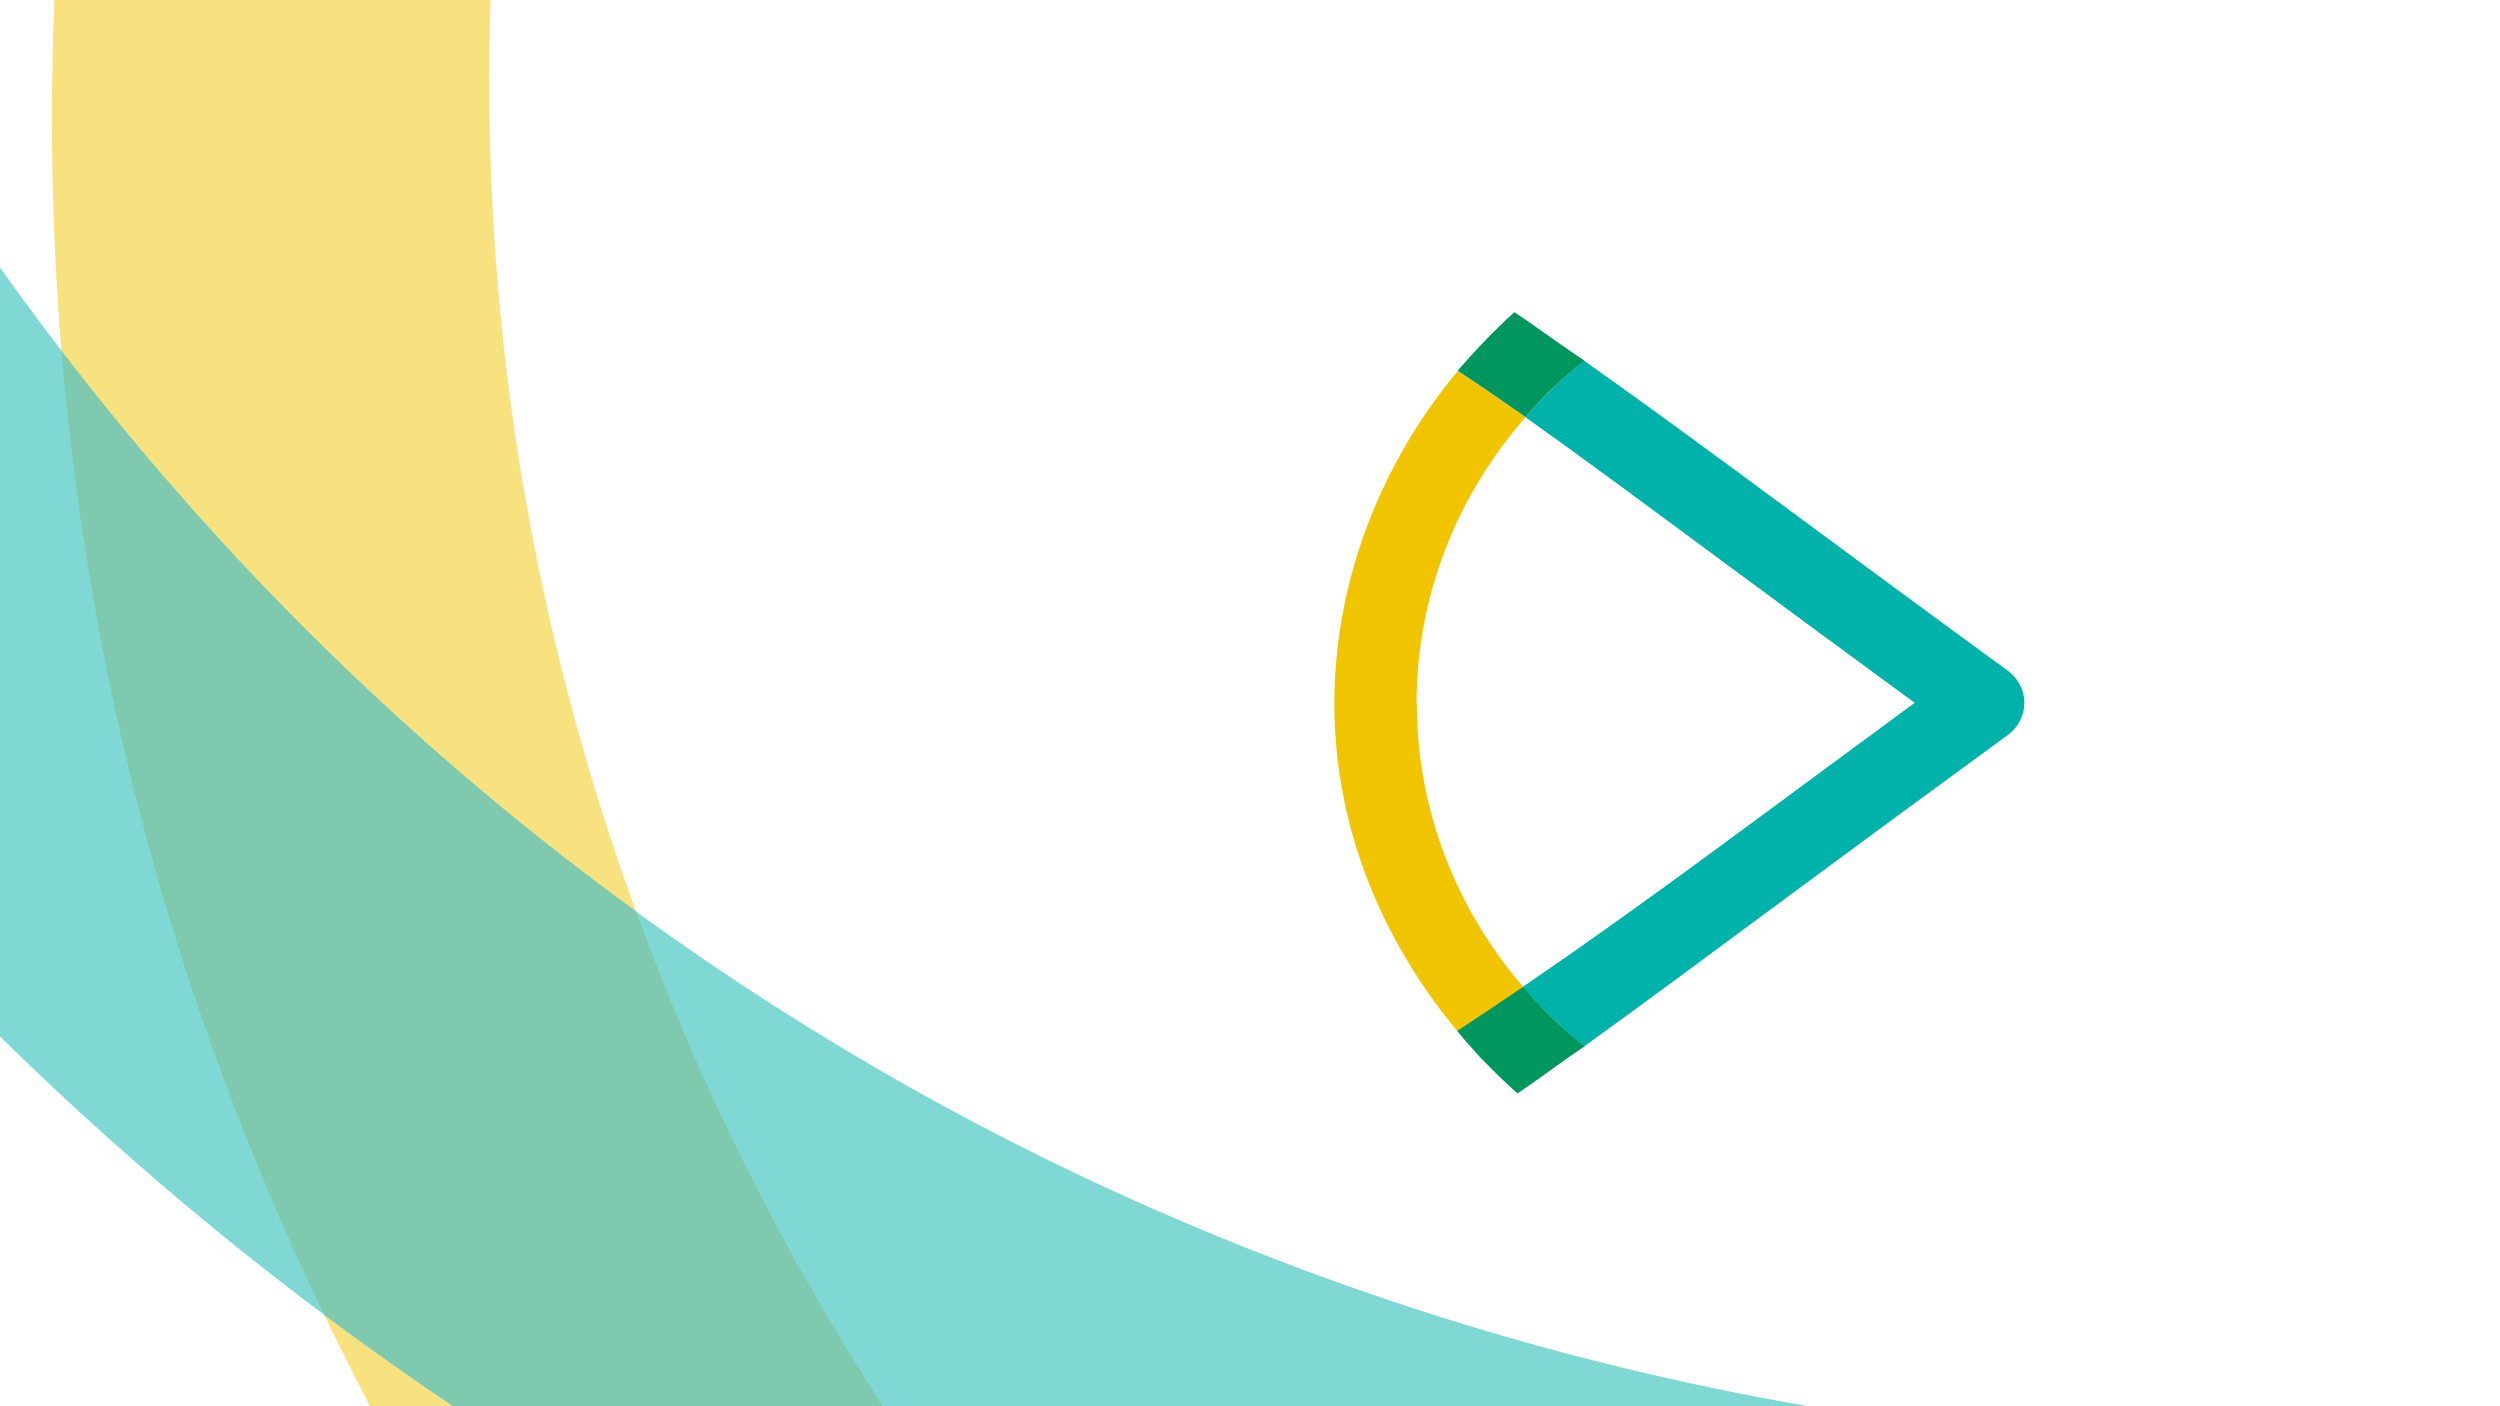
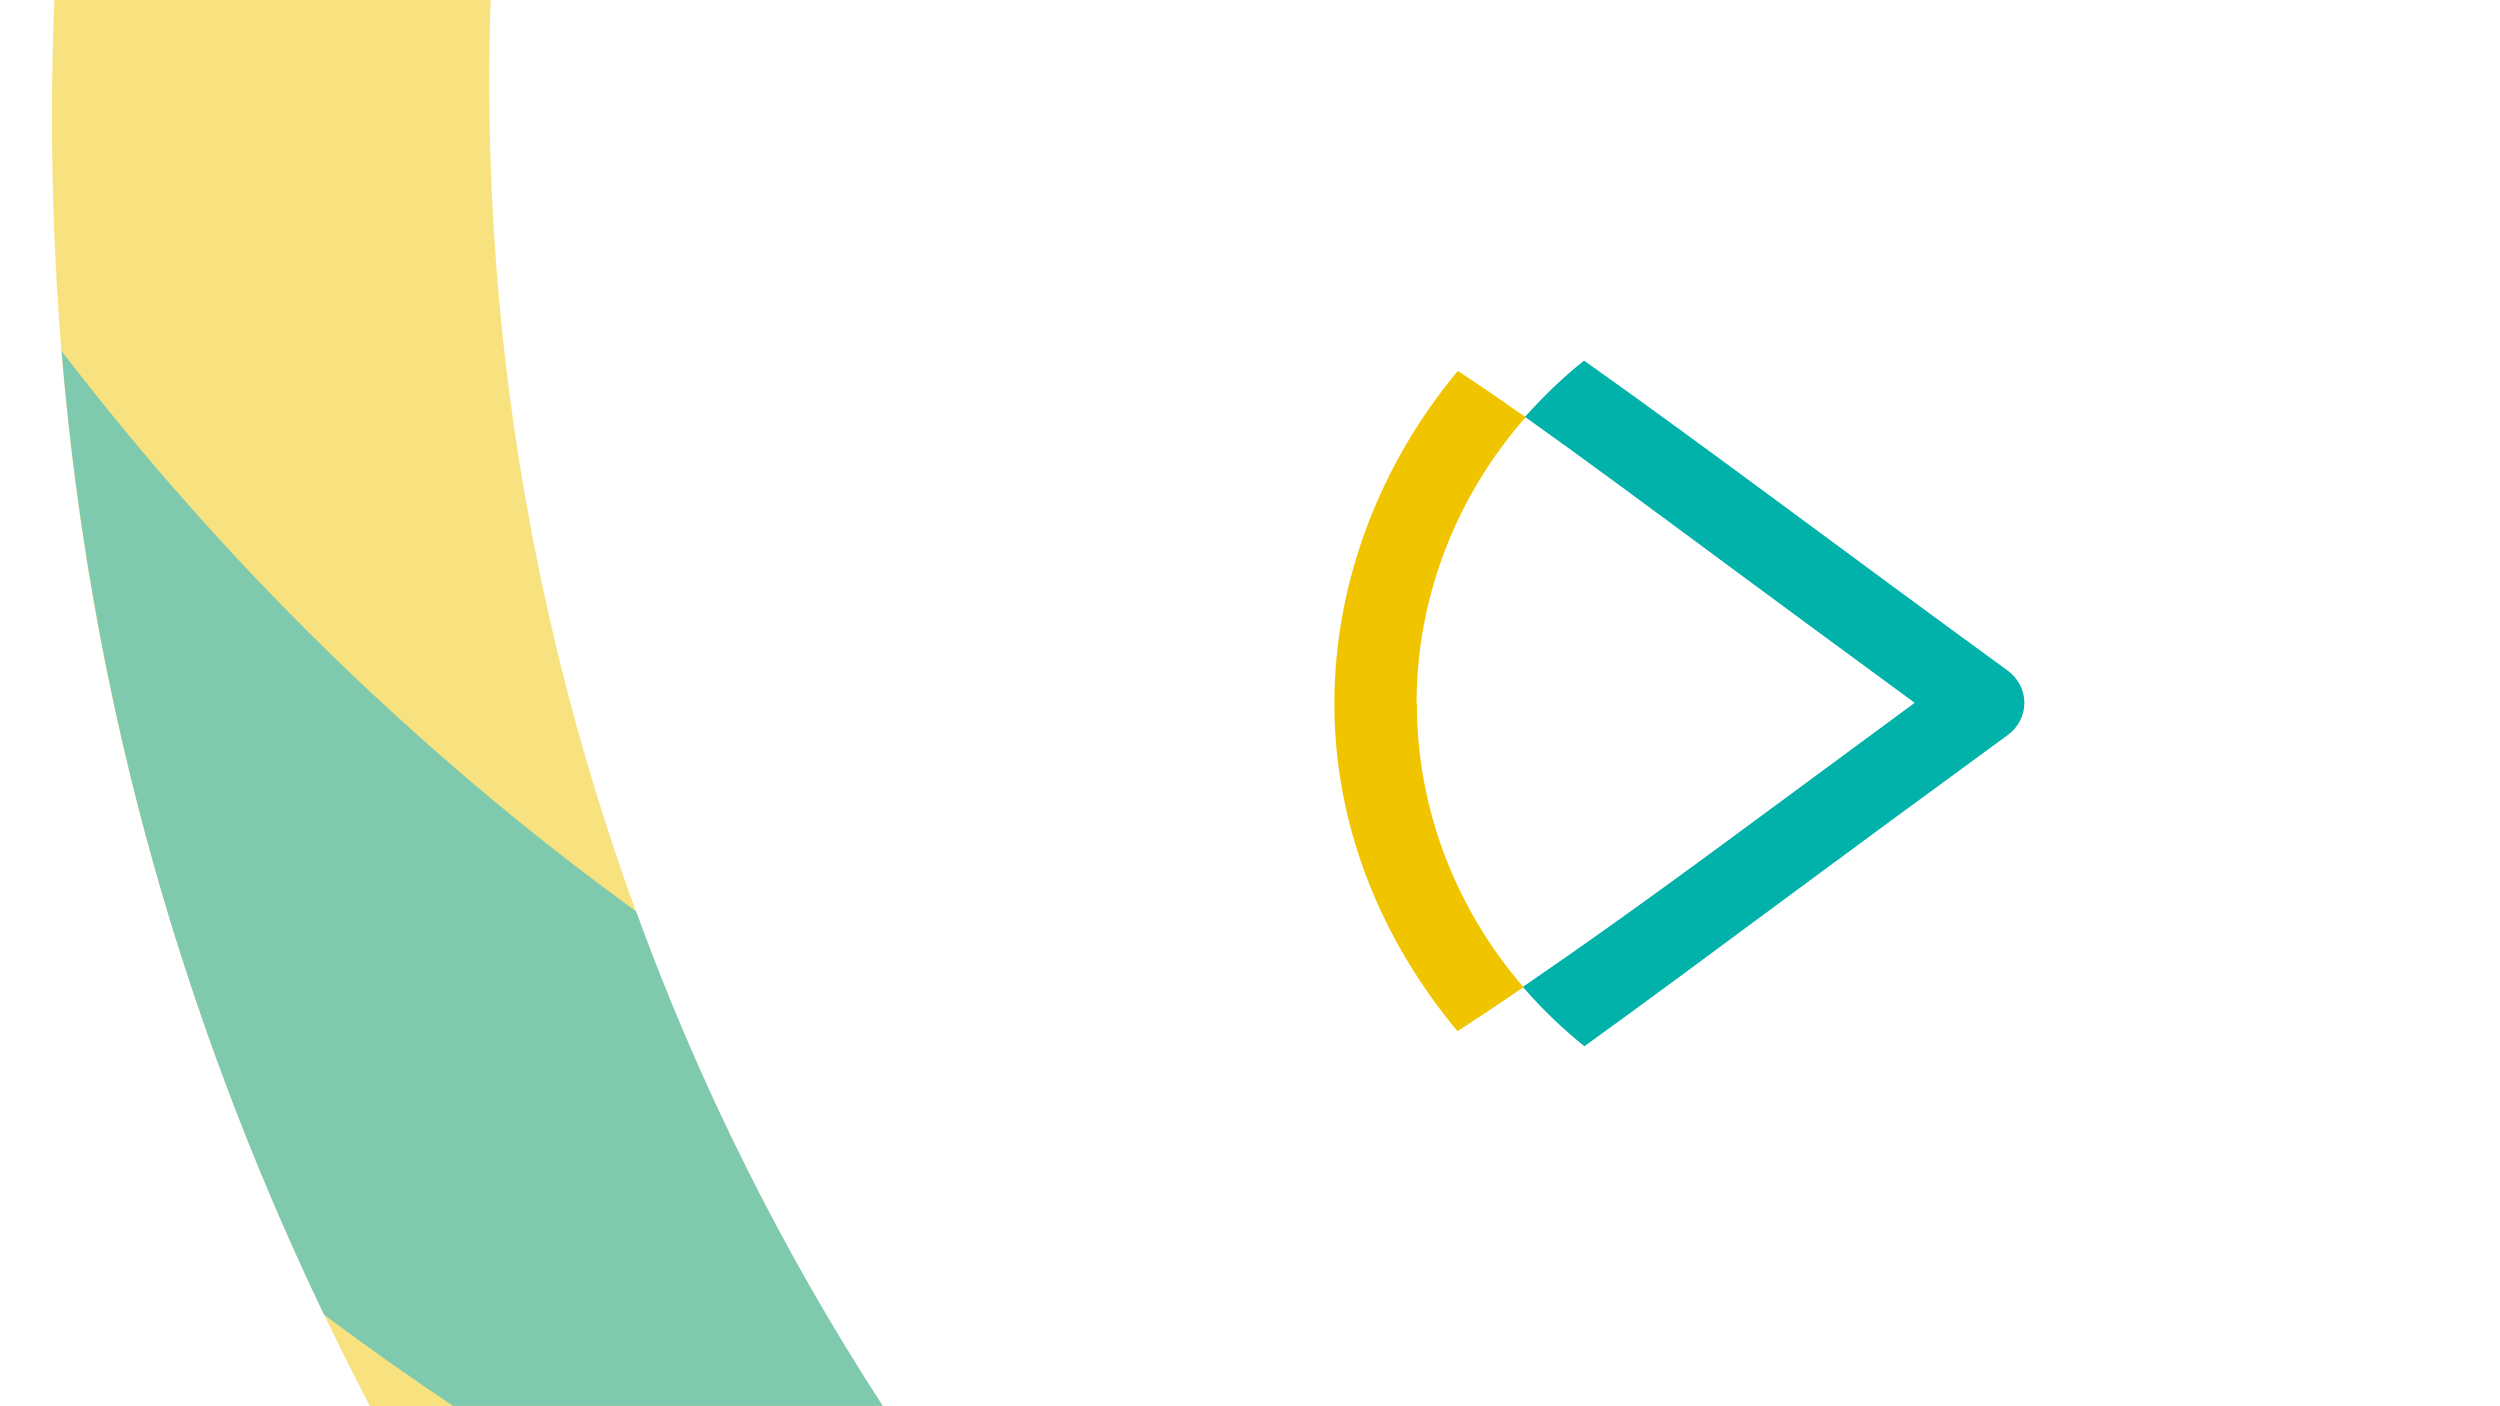
<svg xmlns="http://www.w3.org/2000/svg" version="1.1" viewBox="0 0 800 450">
  <defs>
    <style>
      .cls-1 {
        fill: #00965e;
      }

      .cls-1, .cls-2, .cls-3 {
        stroke-width: 0px;
      }

      .cls-2 {
        fill: #00b2a9;
      }

      .cls-3 {
        fill: #f1c400;
      }

      .cls-4 {
        opacity: .5;
      }
    </style>
  </defs>
  <g id="Navilinien">
    <g class="cls-4">
      <path class="cls-3" d="M17.4,0c-4,98.2,7.4,198,37.2,295.1,16.6,54.1,38.1,105.8,63.8,154.9h164.1c-39.3-60.5-70.3-126.6-91.8-196.5C164.9,169.4,154.2,83.8,157,0H17.4Z" />
-       <path class="cls-2" d="M0,331.7c44.2,43.4,92.6,83.1,145,118.3h433.7c-84.7-14.6-167.3-41.3-245.4-79.8-14.3-7.1-28.4-14.5-42.4-22.4C172.3,281,74.5,190.5,0,85.6v246.1Z" />
      <path class="cls-1" d="M203.5,291.6C132.7,240.2,71.2,179.5,19.7,112.3c5.1,61.3,16.5,122.6,34.9,182.8,13.3,43.4,29.8,85.4,49.1,125.6,13.5,10.1,27.2,19.8,41.3,29.2h137.5c-32.1-49.4-58.7-102.5-79-158.4Z" />
    </g>
  </g>
  <g id="Thema">
    <g>
      <path class="cls-3" d="M453.3,225.1c0-34.8,13.2-66.9,34.9-91.6-7.7-5.4-14.8-10.3-21.7-14.8-24.3,29.1-39.5,66.7-39.5,106.5s15.4,76,39.4,104.8c6.7-4.4,13.7-9,21.1-14.1-21.2-24.6-34.1-56.3-34.1-90.7" />
      <path class="cls-2" d="M642.6,214.7c-26.6-19.4-49.6-36.4-69.9-51.4-25.7-19-47.3-34.8-65.8-47.9-6.8,5.4-13.1,11.5-18.9,18,17.9,12.7,39.1,28.4,68.7,50.3,16.7,12.3,35.2,26,56,41.2-20.9,15.4-39.5,29.1-56.3,41.5-29.8,22-51.1,37.1-69.1,49.4,6,6.9,12.6,13.3,19.7,19,18.2-13.1,39.5-28.9,65.3-48,20.4-15.1,43.5-32.1,70.2-51.6,3.3-2.4,5.3-6.2,5.3-10.3s-2-7.8-5.3-10.3" />
-       <path class="cls-1" d="M466.4,118.6c6.9,4.5,14,9.4,21.7,14.8,5.7-6.6,12-12.6,18.9-18l-1.9-1.3c-7.8-5.2-14.5-10.3-20.5-14.2-1.8,1.6-3.5,3.2-5.2,4.9-3.5,3.4-6.7,6.8-9.3,9.7-1.2,1.4-2.5,2.7-3.6,4.1" />
-       <path class="cls-1" d="M487.4,315.8c-7.5,5.1-14.4,9.7-21.1,14.1,2.1,2.6,4.3,5.1,6.5,7.5.7.8,1.5,1.6,2.2,2.3,3.4,3.5,6.9,6.9,10.6,10.2,2-1.3,4-2.8,6.1-4.2,4.3-3.1,8.8-6.4,14.1-10l1.3-.9c-7.2-5.7-13.8-12.1-19.7-19" />
    </g>
  </g>
</svg>